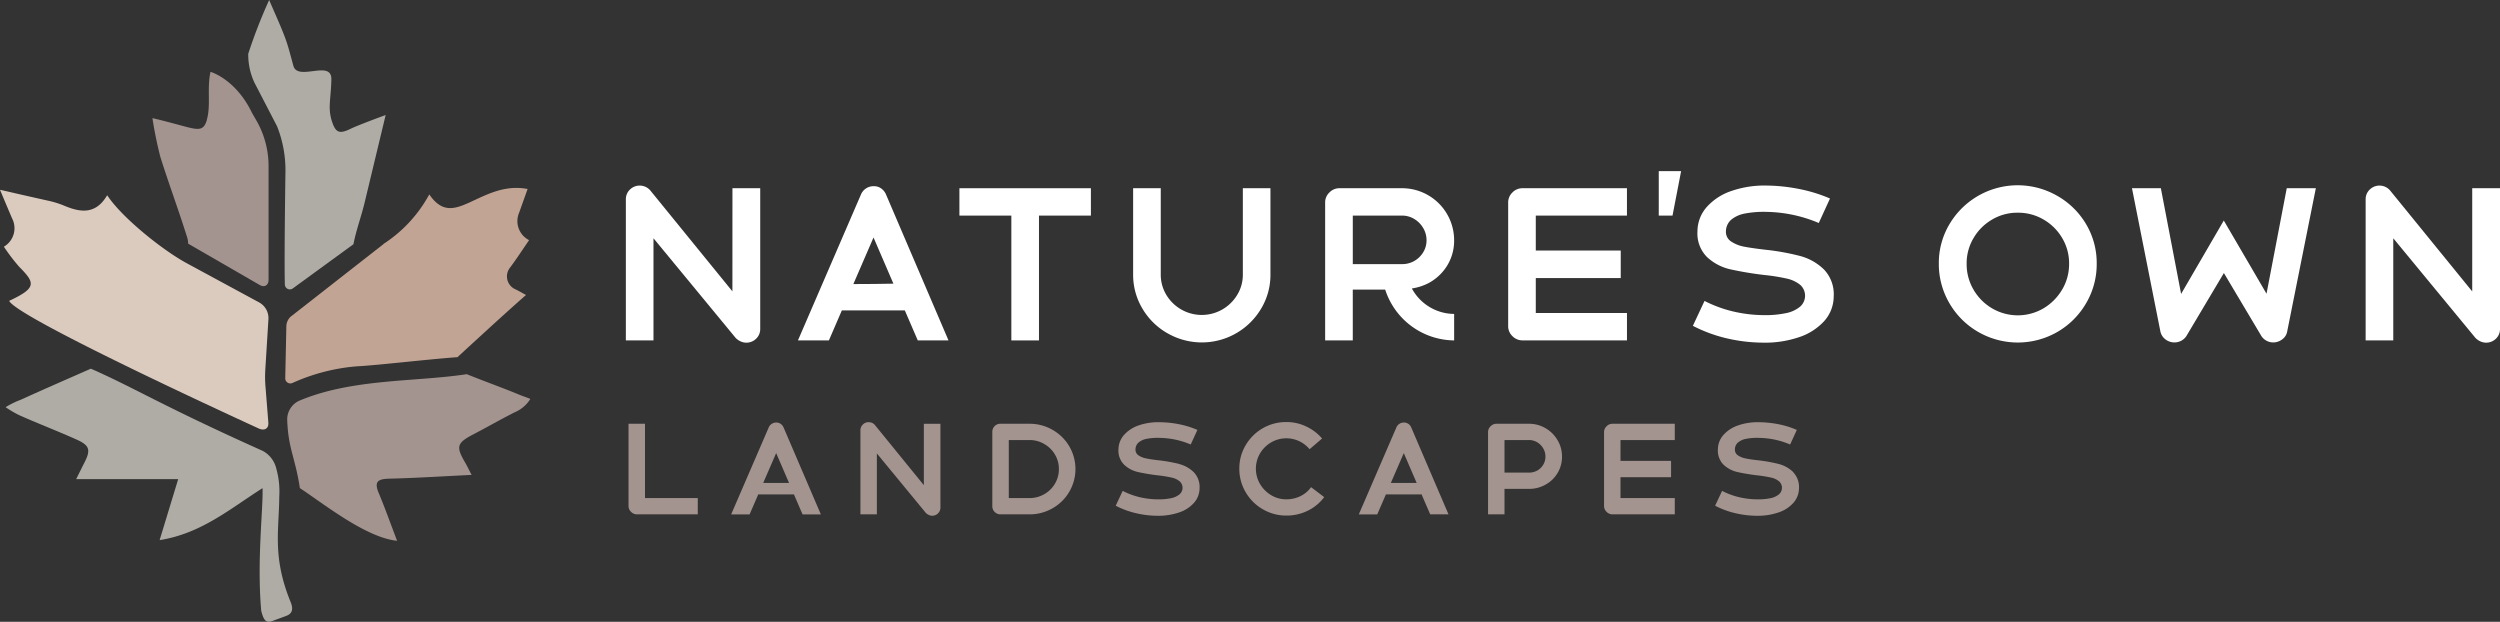
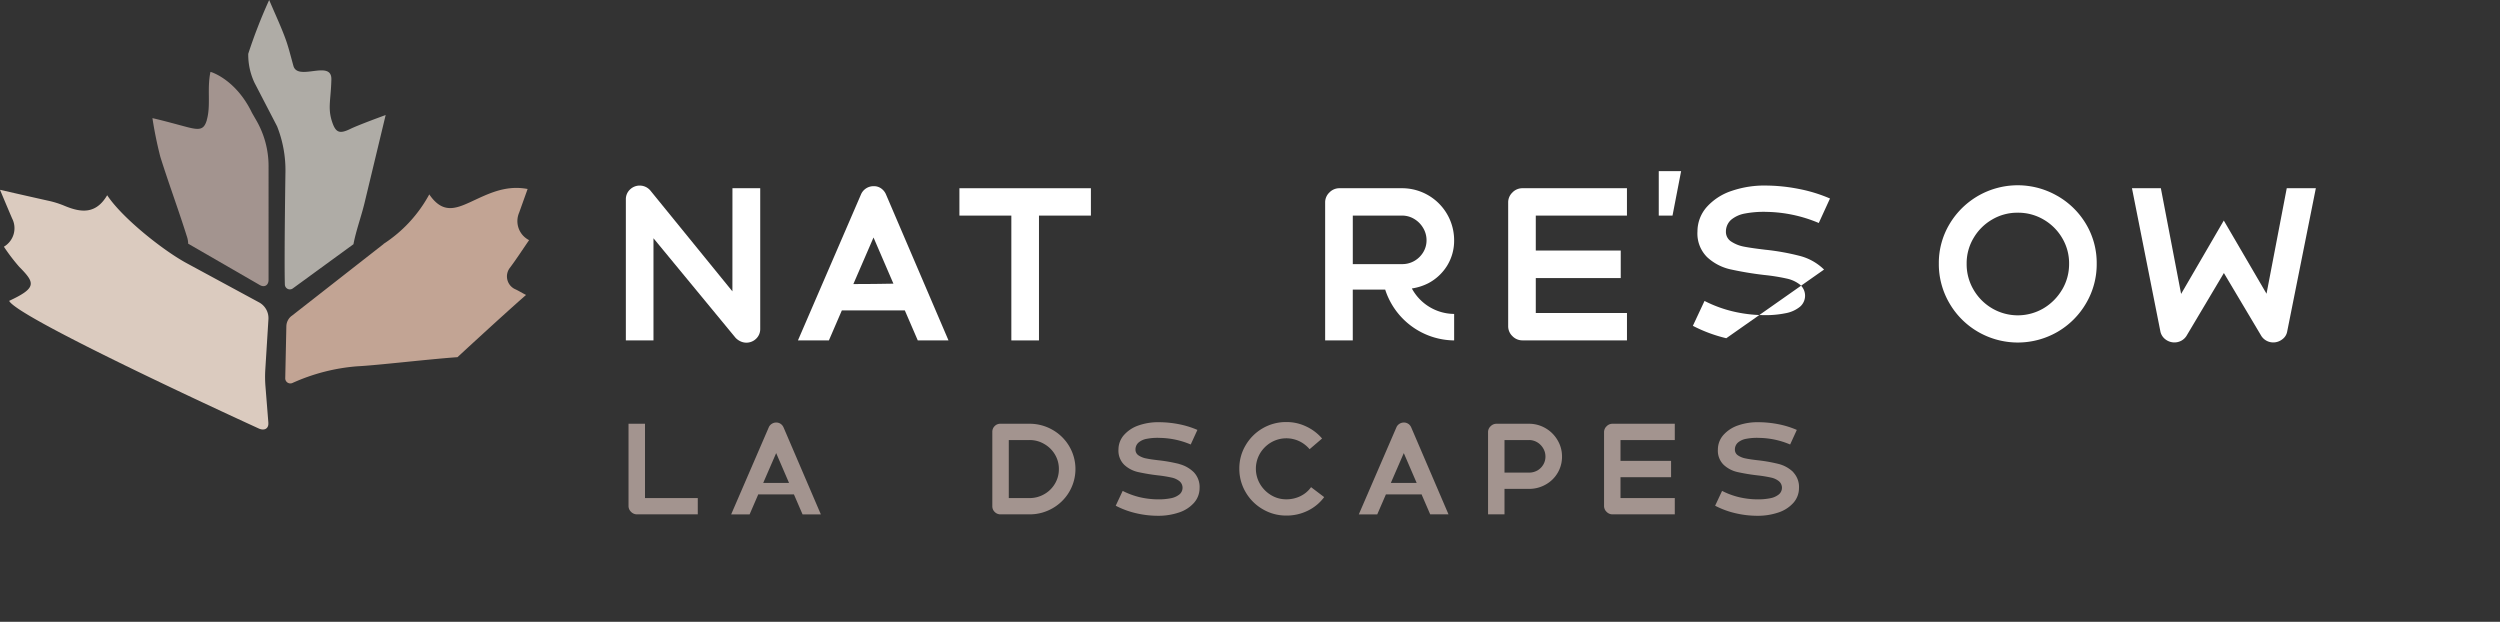
<svg xmlns="http://www.w3.org/2000/svg" width="270" height="67.152" viewBox="0 0 270 67.152">
  <rect x="0" y="0" width="270" height="67.152" fill="#333333" stroke="none" />
  <defs>
    <clipPath id="clip-path">
      <rect id="Rectangle_616" data-name="Rectangle 616" width="270" height="67.152" fill="none" />
    </clipPath>
  </defs>
  <g id="Group_532" data-name="Group 532" clip-path="url(#clip-path)">
-     <path id="Path_220" data-name="Path 220" d="M10.7,98.373c-2.582,1.137-5.089,2.226-7.573,3.356a9.412,9.412,0,0,0-1.631.8,10.684,10.684,0,0,0,1.644.946c1.994.875,4.028,1.662,6.016,2.551,1.421.636,1.546,1.126.856,2.477-.262.512-.514,1.03-.9,1.8H20.131l-2.005,6.585c4.493-.715,7.538-3.337,11.116-5.614.087,2.084-.624,7.784-.143,13.234.258,1.07.54,1.363,1.2,1.117.522-.2,1.365-.49,1.611-.6.568-.247.653-.746.371-1.435-2-4.893-1.255-7.751-1.233-11.394a9.1,9.1,0,0,0-.318-3.02,2.936,2.936,0,0,0-1.459-1.921C18.307,102.337,15.4,100.436,10.7,98.373Z" transform="translate(-0.887 -58.555)" fill="#afaca6" />
-     <path id="Path_221" data-name="Path 221" d="M85.758,112.656c-.519-1.235-.056-1.5,1.14-1.531,2.911-.073,5.819-.259,8.9-.408-.264-.5-.473-.944-.718-1.364-.982-1.689-.88-2.084.887-3.007s2.7-1.483,4.475-2.387a3.668,3.668,0,0,0,1.7-1.447c-.513-.211-.8-.292-1.155-.439-2.018-.834-3.532-1.356-5.717-2.234-5.547.852-12.377.447-18.119,2.881a2.223,2.223,0,0,0-1.267,2.123c.117,3.074.863,3.992,1.366,7.3,2.741,1.819,7.161,5.349,10.5,5.691-.737-1.931-1.317-3.571-1.99-5.173Z" transform="translate(-44.863 -59.428)" fill="#a3948f" />
    <path id="Path_222" data-name="Path 222" d="M28.983,75.8l-.314-3.941a12.728,12.728,0,0,1-.016-1.8l.338-5.438a1.935,1.935,0,0,0-1.015-1.82l-7.8-4.222c-2.529-1.362-6.981-4.889-8.6-7.348-1.24,2.114-2.891,1.869-4.661,1.122a9.849,9.849,0,0,0-1.675-.522C3.669,51.483,0,50.645,0,50.645s.954,2.273,1.312,3.1a2.312,2.312,0,0,1-.892,3.045,20.434,20.434,0,0,0,1.653,2.169c1.709,1.73,1.946,2.269-1.085,3.68.92,1.906,26.992,13.8,26.992,13.8.58.25,1.053-.01,1-.633Z" transform="translate(0 -30.146)" fill="#dbcbbf" />
    <path id="Path_223" data-name="Path 223" d="M46.148,24.38c-.31,1.062-.776,1.12-2.167.756-1.061-.278-2.412-.661-3.71-.958a42.38,42.38,0,0,0,.852,4.176c.919,2.933,2,5.819,2.914,8.752a2.4,2.4,0,0,1,.092.631l7.7,4.446c.535.333,1,.05.984-.575V29.351A9.856,9.856,0,0,0,51.5,24.437l-.482-.838c-1.676-3.5-4.289-4.384-4.478-4.414-.392,1.828.06,3.631-.4,5.194Z" transform="translate(-23.808 -11.42)" fill="#a3948f" />
    <path id="Path_224" data-name="Path 224" d="M66.266,8.988l2.415,4.658a12.891,12.891,0,0,1,.9,5.036s-.141,9.214-.062,12.053a.54.54,0,0,0,.861.413l6.55-4.774c.014-.082.027-.157.039-.213.3-1.434.813-2.824,1.157-4.25.694-2.879,2.28-9.489,2.28-9.489s-2.889,1.05-3.815,1.5c-1.171.571-1.589.416-1.986-.816-.47-1.461-.114-2.328-.062-4.523s-3.627.232-4.1-1.469c-.286-1.018-.528-2.054-.9-3.043C69.058,2.774,68.47,1.516,67.824,0a55.677,55.677,0,0,0-2.26,5.808,7.143,7.143,0,0,0,.7,3.181Z" transform="translate(-38.754)" fill="#afaca6" />
    <path id="Path_225" data-name="Path 225" d="M76.036,63.971a1.452,1.452,0,0,0-.559,1.112L75.356,70.7a.552.552,0,0,0,.8.5,20.912,20.912,0,0,1,6.943-1.79c2.121-.1,7.837-.779,10.859-.987,0,0,4.927-4.556,7.4-6.717-.56-.3-.831-.467-1.115-.6a1.518,1.518,0,0,1-.6-2.365c.715-.962,1.368-1.97,2.049-2.959a2.3,2.3,0,0,1-1.075-2.966c.3-.839.6-1.677.916-2.558-2.439-.464-4.341.566-6.195,1.418-1.681.772-3.03,1.212-4.426-.833a14.745,14.745,0,0,1-4.94,5.347l0,.017-9.924,7.761Z" transform="translate(-44.55 -29.848)" fill="#c2a494" />
    <path id="Path_226" data-name="Path 226" d="M524.989,50.582a8.563,8.563,0,0,0-11.63,3.078,8.166,8.166,0,0,0-1.143,4.24,8.336,8.336,0,0,0,1.143,4.287,8.49,8.49,0,0,0,3.106,3.1,8.567,8.567,0,0,0,8.558,0,8.515,8.515,0,0,0,3.1-3.1,8.294,8.294,0,0,0,1.143-4.263,8.209,8.209,0,0,0-1.153-4.287,8.49,8.49,0,0,0-3.119-3.055Zm.539,10.139a5.709,5.709,0,0,1-2.01,2.02,5.481,5.481,0,0,1-5.55,0,5.573,5.573,0,0,1-2.006-2.02,5.421,5.421,0,0,1-.742-2.8,5.311,5.311,0,0,1,.742-2.765,5.531,5.531,0,0,1,2-2,5.338,5.338,0,0,1,2.782-.744,5.4,5.4,0,0,1,2.792.744,5.542,5.542,0,0,1,2.006,2,5.31,5.31,0,0,1,.742,2.765,5.4,5.4,0,0,1-.752,2.8Z" transform="translate(-302.822 -29.44)" fill="#fff" />
    <path id="Path_227" data-name="Path 227" d="M577.768,61.614l-4.612-7.9-4.61,7.926-2.187-11.415H563.24l3.075,15.5a1.438,1.438,0,0,0,.536.821,1.584,1.584,0,0,0,1.706.154,1.511,1.511,0,0,0,.56-.511l4.049-6.805,4.05,6.805a1.532,1.532,0,0,0,1.278.691,1.581,1.581,0,0,0,.975-.334,1.319,1.319,0,0,0,.529-.821l3.1-15.5h-3.142l-2.183,11.387Z" transform="translate(-332.987 -29.897)" fill="#fff" />
-     <path id="Path_228" data-name="Path 228" d="M636.477,60.943l-8.861-10.891a1.506,1.506,0,0,0-2.208-.1,1.429,1.429,0,0,0-.438,1.055V66.241h2.984V55.208l8.861,10.745a1.732,1.732,0,0,0,.516.377,1.5,1.5,0,0,0,1.716-.281A1.426,1.426,0,0,0,639.481,65V49.8h-3V60.943Z" transform="translate(-369.481 -29.475)" fill="#fff" />
    <path id="Path_229" data-name="Path 229" d="M176.85,60.941,167.989,50.05a1.507,1.507,0,0,0-2.209-.1A1.429,1.429,0,0,0,165.342,51V66.239h2.984V55.206l8.861,10.746a1.737,1.737,0,0,0,.516.377,1.5,1.5,0,0,0,1.716-.281,1.426,1.426,0,0,0,.435-1.055V49.8h-3Z" transform="translate(-97.75 -29.474)" fill="#fff" />
    <path id="Path_230" data-name="Path 230" d="M253.466,53.179h5.608V66.66h2.984V53.179h5.608V50.224h-14.2Z" transform="translate(-149.849 -29.895)" fill="#fff" />
-     <path id="Path_231" data-name="Path 231" d="M303.065,65.882a7.441,7.441,0,0,0,10.126-2.664,7.054,7.054,0,0,0,1-3.666V50.224h-2.981v9.328a4.167,4.167,0,0,1-.6,2.177,4.464,4.464,0,0,1-7.671,0,4.2,4.2,0,0,1-.594-2.177V50.224h-2.984v9.328a7.085,7.085,0,0,0,1,3.666,7.33,7.33,0,0,0,2.7,2.664" transform="translate(-176.983 -29.895)" fill="#fff" />
    <path id="Path_232" data-name="Path 232" d="M353.077,61.176h3.5a7.907,7.907,0,0,0,7.445,5.485V63.8a5.233,5.233,0,0,1-4.566-2.75,5.8,5.8,0,0,0,1.773-.564,5.282,5.282,0,0,0,2.043-1.909,5.13,5.13,0,0,0,.749-2.734,5.62,5.62,0,0,0-5.628-5.619h-6.754a1.492,1.492,0,0,0-1.086.457,1.464,1.464,0,0,0-.462,1.075v14.9h2.984V61.177Zm6.639-7.629a2.748,2.748,0,0,1,.964.978,2.553,2.553,0,0,1,.361,1.319,2.458,2.458,0,0,1-.361,1.3,2.675,2.675,0,0,1-.954.932,2.594,2.594,0,0,1-1.332.344h-5.317V53.18h5.317a2.51,2.51,0,0,1,1.322.367Z" transform="translate(-206.975 -29.896)" fill="#fff" />
    <path id="Path_233" data-name="Path 233" d="M398.9,50.68a1.464,1.464,0,0,0-.462,1.075V65.126A1.469,1.469,0,0,0,398.9,66.2a1.49,1.49,0,0,0,1.086.454h11.282V63.7H401.42V59.927h9.175V56.952H401.42V53.177h9.846V50.222H399.984a1.492,1.492,0,0,0-1.086.457Z" transform="translate(-235.555 -29.894)" fill="#fff" />
-     <path id="Path_234" data-name="Path 234" d="M461.4,58.584a5.81,5.81,0,0,0-2.623-1.476,25.535,25.535,0,0,0-3.736-.668c-.984-.117-1.746-.227-2.276-.33a3.79,3.79,0,0,1-1.379-.544,1.234,1.234,0,0,1-.583-1.078,1.7,1.7,0,0,1,.56-1.279,3.214,3.214,0,0,1,1.48-.675,10.865,10.865,0,0,1,2.357-.18,15.055,15.055,0,0,1,5.631,1.2l1.211-2.644a16.226,16.226,0,0,0-3.3-1.022,19.064,19.064,0,0,0-3.544-.377,10.921,10.921,0,0,0-3.78.578,6.226,6.226,0,0,0-2.681,1.733,3.984,3.984,0,0,0-1.008,2.641,3.594,3.594,0,0,0,1.052,2.788,5.432,5.432,0,0,0,2.468,1.3,36.251,36.251,0,0,0,3.746.624,21.064,21.064,0,0,1,2.4.387,3.474,3.474,0,0,1,1.423.668,1.568,1.568,0,0,1-.01,2.364,3.421,3.421,0,0,1-1.537.7,10.776,10.776,0,0,1-2.478.21,14.794,14.794,0,0,1-3.23-.4,13.613,13.613,0,0,1-3.072-1.132l-1.258,2.688A15.716,15.716,0,0,0,450.843,66a17.709,17.709,0,0,0,3.948.477,11.387,11.387,0,0,0,3.871-.578,6.362,6.362,0,0,0,2.748-1.743,4,4,0,0,0,1.032-2.654,3.864,3.864,0,0,0-1.045-2.921Z" transform="translate(-264.403 -29.471)" fill="#fff" />
+     <path id="Path_234" data-name="Path 234" d="M461.4,58.584a5.81,5.81,0,0,0-2.623-1.476,25.535,25.535,0,0,0-3.736-.668c-.984-.117-1.746-.227-2.276-.33a3.79,3.79,0,0,1-1.379-.544,1.234,1.234,0,0,1-.583-1.078,1.7,1.7,0,0,1,.56-1.279,3.214,3.214,0,0,1,1.48-.675,10.865,10.865,0,0,1,2.357-.18,15.055,15.055,0,0,1,5.631,1.2l1.211-2.644a16.226,16.226,0,0,0-3.3-1.022,19.064,19.064,0,0,0-3.544-.377,10.921,10.921,0,0,0-3.78.578,6.226,6.226,0,0,0-2.681,1.733,3.984,3.984,0,0,0-1.008,2.641,3.594,3.594,0,0,0,1.052,2.788,5.432,5.432,0,0,0,2.468,1.3,36.251,36.251,0,0,0,3.746.624,21.064,21.064,0,0,1,2.4.387,3.474,3.474,0,0,1,1.423.668,1.568,1.568,0,0,1-.01,2.364,3.421,3.421,0,0,1-1.537.7,10.776,10.776,0,0,1-2.478.21,14.794,14.794,0,0,1-3.23-.4,13.613,13.613,0,0,1-3.072-1.132l-1.258,2.688A15.716,15.716,0,0,0,450.843,66Z" transform="translate(-264.403 -29.471)" fill="#fff" />
    <path id="Path_235" data-name="Path 235" d="M220.333,50.591a1.528,1.528,0,0,0-.529-.668,1.337,1.337,0,0,0-.8-.244,1.482,1.482,0,0,0-.84.244,1.453,1.453,0,0,0-.549.668l-6.8,15.745h3.342l1.4-3.242h6.8l1.4,3.242h3.318ZM216.8,60.249l2.177-5.029,2.15,4.988c-1.251.013-1.5.035-4.328.041Z" transform="translate(-124.637 -29.571)" fill="#fff" />
    <path id="Path_236" data-name="Path 236" d="M439.71,50.462h-1.486v-4.8h2.415Z" transform="translate(-259.078 -27.18)" fill="#fff" />
    <path id="Path_237" data-name="Path 237" d="M167.824,113.067h-1.776v8.873a.861.861,0,0,0,.275.64.877.877,0,0,0,.647.272h6.558v-1.758h-5.7v-8.027Z" transform="translate(-98.168 -67.301)" fill="#a3948f" />
    <path id="Path_238" data-name="Path 238" d="M198.511,112.887a.815.815,0,0,0-.472-.147.889.889,0,0,0-.5.147.843.843,0,0,0-.327.4l-4.05,9.374h1.992l.955-2.205v.044h3.831l.932,2.161h1.977l-4.02-9.374a.917.917,0,0,0-.316-.4m-1.89,6.378,1.4-3.224,1.39,3.224Z" transform="translate(-114.197 -67.107)" fill="#a3948f" />
-     <path id="Path_239" data-name="Path 239" d="M234.16,119.451l-5.276-6.486a.877.877,0,0,0-.3-.236.948.948,0,0,0-.379-.081.854.854,0,0,0-.635.257.845.845,0,0,0-.26.625V122.6h1.776v-6.576l5.276,6.407a.967.967,0,0,0,.308.221.8.8,0,0,0,.386.1.882.882,0,0,0,.635-.257.859.859,0,0,0,.26-.633v-9.043H234.16v6.633Z" transform="translate(-134.385 -67.052)" fill="#a3948f" />
    <path id="Path_240" data-name="Path 240" d="M268.662,113.722a4.939,4.939,0,0,0-2.49-.655h-3.14a.831.831,0,0,0-.621.257.845.845,0,0,0-.249.618v8.035a.84.84,0,0,0,.26.618.867.867,0,0,0,.621.257h3.129a4.942,4.942,0,0,0,2.49-.655,4.889,4.889,0,0,0,1.809-1.781,4.849,4.849,0,0,0,0-4.915A4.893,4.893,0,0,0,268.662,113.722Zm.26,5.82a3.087,3.087,0,0,1-1.156,1.133,3.144,3.144,0,0,1-1.594.419H263.94v-6.269h2.233a3.079,3.079,0,0,1,1.594.427,3.147,3.147,0,0,1,1.156,1.133,3,3,0,0,1,.427,1.575,3.045,3.045,0,0,1-.427,1.582Z" transform="translate(-154.991 -67.301)" fill="#a3948f" />
    <path id="Path_241" data-name="Path 241" d="M301.656,117.164a16.82,16.82,0,0,0-2.226-.4c-.587-.066-1.037-.132-1.352-.2a2.2,2.2,0,0,1-.825-.324.73.73,0,0,1-.345-.64.993.993,0,0,1,.334-.758,1.876,1.876,0,0,1,.881-.4,6.038,6.038,0,0,1,1.4-.1,8.827,8.827,0,0,1,3.351.714l.721-1.575a9.544,9.544,0,0,0-1.962-.611,11.461,11.461,0,0,0-2.11-.221,6.428,6.428,0,0,0-2.252.338,3.711,3.711,0,0,0-1.6,1.037,2.365,2.365,0,0,0-.6,1.567,2.131,2.131,0,0,0,.628,1.663,3.23,3.23,0,0,0,1.468.773,20.77,20.77,0,0,0,2.23.368,14.112,14.112,0,0,1,1.43.236,2.01,2.01,0,0,1,.847.4.929.929,0,0,1-.007,1.405,2.064,2.064,0,0,1-.914.419,6.618,6.618,0,0,1-1.475.125,8.9,8.9,0,0,1-1.925-.236,8.293,8.293,0,0,1-1.828-.677l-.751,1.6a9.134,9.134,0,0,0,2.152.8,10.343,10.343,0,0,0,2.352.287,6.918,6.918,0,0,0,2.3-.346,3.71,3.71,0,0,0,1.635-1.037,2.383,2.383,0,0,0,.617-1.582,2.315,2.315,0,0,0-.621-1.736,3.5,3.5,0,0,0-1.564-.883Z" transform="translate(-174.276 -67.05)" fill="#a3948f" />
    <path id="Path_242" data-name="Path 242" d="M334.026,120.61a3.443,3.443,0,0,1-1.531.346,3.11,3.11,0,0,1-1.642-.449,3.435,3.435,0,0,1-1.2-1.207,3.268,3.268,0,0,1,0-3.3,3.39,3.39,0,0,1,1.2-1.192,3.275,3.275,0,0,1,3.047-.125,3.342,3.342,0,0,1,1.107.861l1.349-1.155a5.072,5.072,0,0,0-1.717-1.3,4.868,4.868,0,0,0-2.144-.478,5.01,5.01,0,0,0-2.545.669,5.072,5.072,0,0,0-1.847,1.832,4.855,4.855,0,0,0-.684,2.538,4.931,4.931,0,0,0,.684,2.538,5.034,5.034,0,0,0,1.847,1.839,4.952,4.952,0,0,0,2.545.684,5.172,5.172,0,0,0,2.326-.53,4.816,4.816,0,0,0,1.761-1.464l-1.416-1.074a2.981,2.981,0,0,1-1.141.964Z" transform="translate(-193.571 -67.03)" fill="#a3948f" />
    <path id="Path_243" data-name="Path 243" d="M364.327,112.887a.815.815,0,0,0-.472-.147.891.891,0,0,0-.5.147.844.844,0,0,0-.327.4l-4.05,9.374h1.992l.936-2.162h3.831v-.043l.951,2.2h1.977l-4.02-9.374a.916.916,0,0,0-.316-.4Zm-1.89,6.378,1.4-3.224,1.39,3.224Z" transform="translate(-212.227 -67.107)" fill="#a3948f" />
    <path id="Path_244" data-name="Path 244" d="M399.328,113.545a3.508,3.508,0,0,0-1.784-.478h-3.5a.874.874,0,0,0-.646.272.861.861,0,0,0-.275.64v8.873H394.9V120.1h2.645a3.583,3.583,0,0,0,1.795-.463,3.424,3.424,0,0,0,1.772-3.024,3.4,3.4,0,0,0-.483-1.773,3.551,3.551,0,0,0-1.3-1.295Zm-.241,3.936a1.724,1.724,0,0,1-.639.633,1.789,1.789,0,0,1-.9.228H394.9v-3.517h2.645a1.7,1.7,0,0,1,.888.243,1.827,1.827,0,0,1,.647.655,1.708,1.708,0,0,1,.242.89,1.673,1.673,0,0,1-.234.868Z" transform="translate(-232.414 -67.301)" fill="#a3948f" />
    <path id="Path_245" data-name="Path 245" d="M424.046,113.339a.861.861,0,0,0-.275.64v7.961a.861.861,0,0,0,.275.64.876.876,0,0,0,.646.272h6.718v-1.758h-5.863v-2.252h5.462v-1.766h-5.462v-2.251h5.863v-1.759h-6.718a.874.874,0,0,0-.646.272" transform="translate(-250.533 -67.301)" fill="#a3948f" />
    <path id="Path_246" data-name="Path 246" d="M461.577,118.047a3.5,3.5,0,0,0-1.564-.883,16.816,16.816,0,0,0-2.226-.4c-.587-.066-1.037-.132-1.352-.2a2.2,2.2,0,0,1-.825-.324.73.73,0,0,1-.345-.64.993.993,0,0,1,.334-.758,1.876,1.876,0,0,1,.881-.4,6.038,6.038,0,0,1,1.4-.1,8.827,8.827,0,0,1,3.351.714l.721-1.575a9.542,9.542,0,0,0-1.962-.611,11.46,11.46,0,0,0-2.11-.221,6.428,6.428,0,0,0-2.252.338,3.712,3.712,0,0,0-1.6,1.037,2.365,2.365,0,0,0-.6,1.567,2.131,2.131,0,0,0,.628,1.663,3.229,3.229,0,0,0,1.468.773,20.76,20.76,0,0,0,2.229.368,14.114,14.114,0,0,1,1.43.236,2.01,2.01,0,0,1,.847.4.929.929,0,0,1-.007,1.405,2.064,2.064,0,0,1-.914.419,6.618,6.618,0,0,1-1.475.125,8.9,8.9,0,0,1-1.925-.236,8.293,8.293,0,0,1-1.828-.677l-.751,1.6a9.133,9.133,0,0,0,2.152.8,10.344,10.344,0,0,0,2.352.287,6.918,6.918,0,0,0,2.3-.346,3.714,3.714,0,0,0,1.635-1.037,2.385,2.385,0,0,0,.617-1.582,2.315,2.315,0,0,0-.621-1.736Z" transform="translate(-267.896 -67.05)" fill="#a3948f" />
  </g>
</svg>